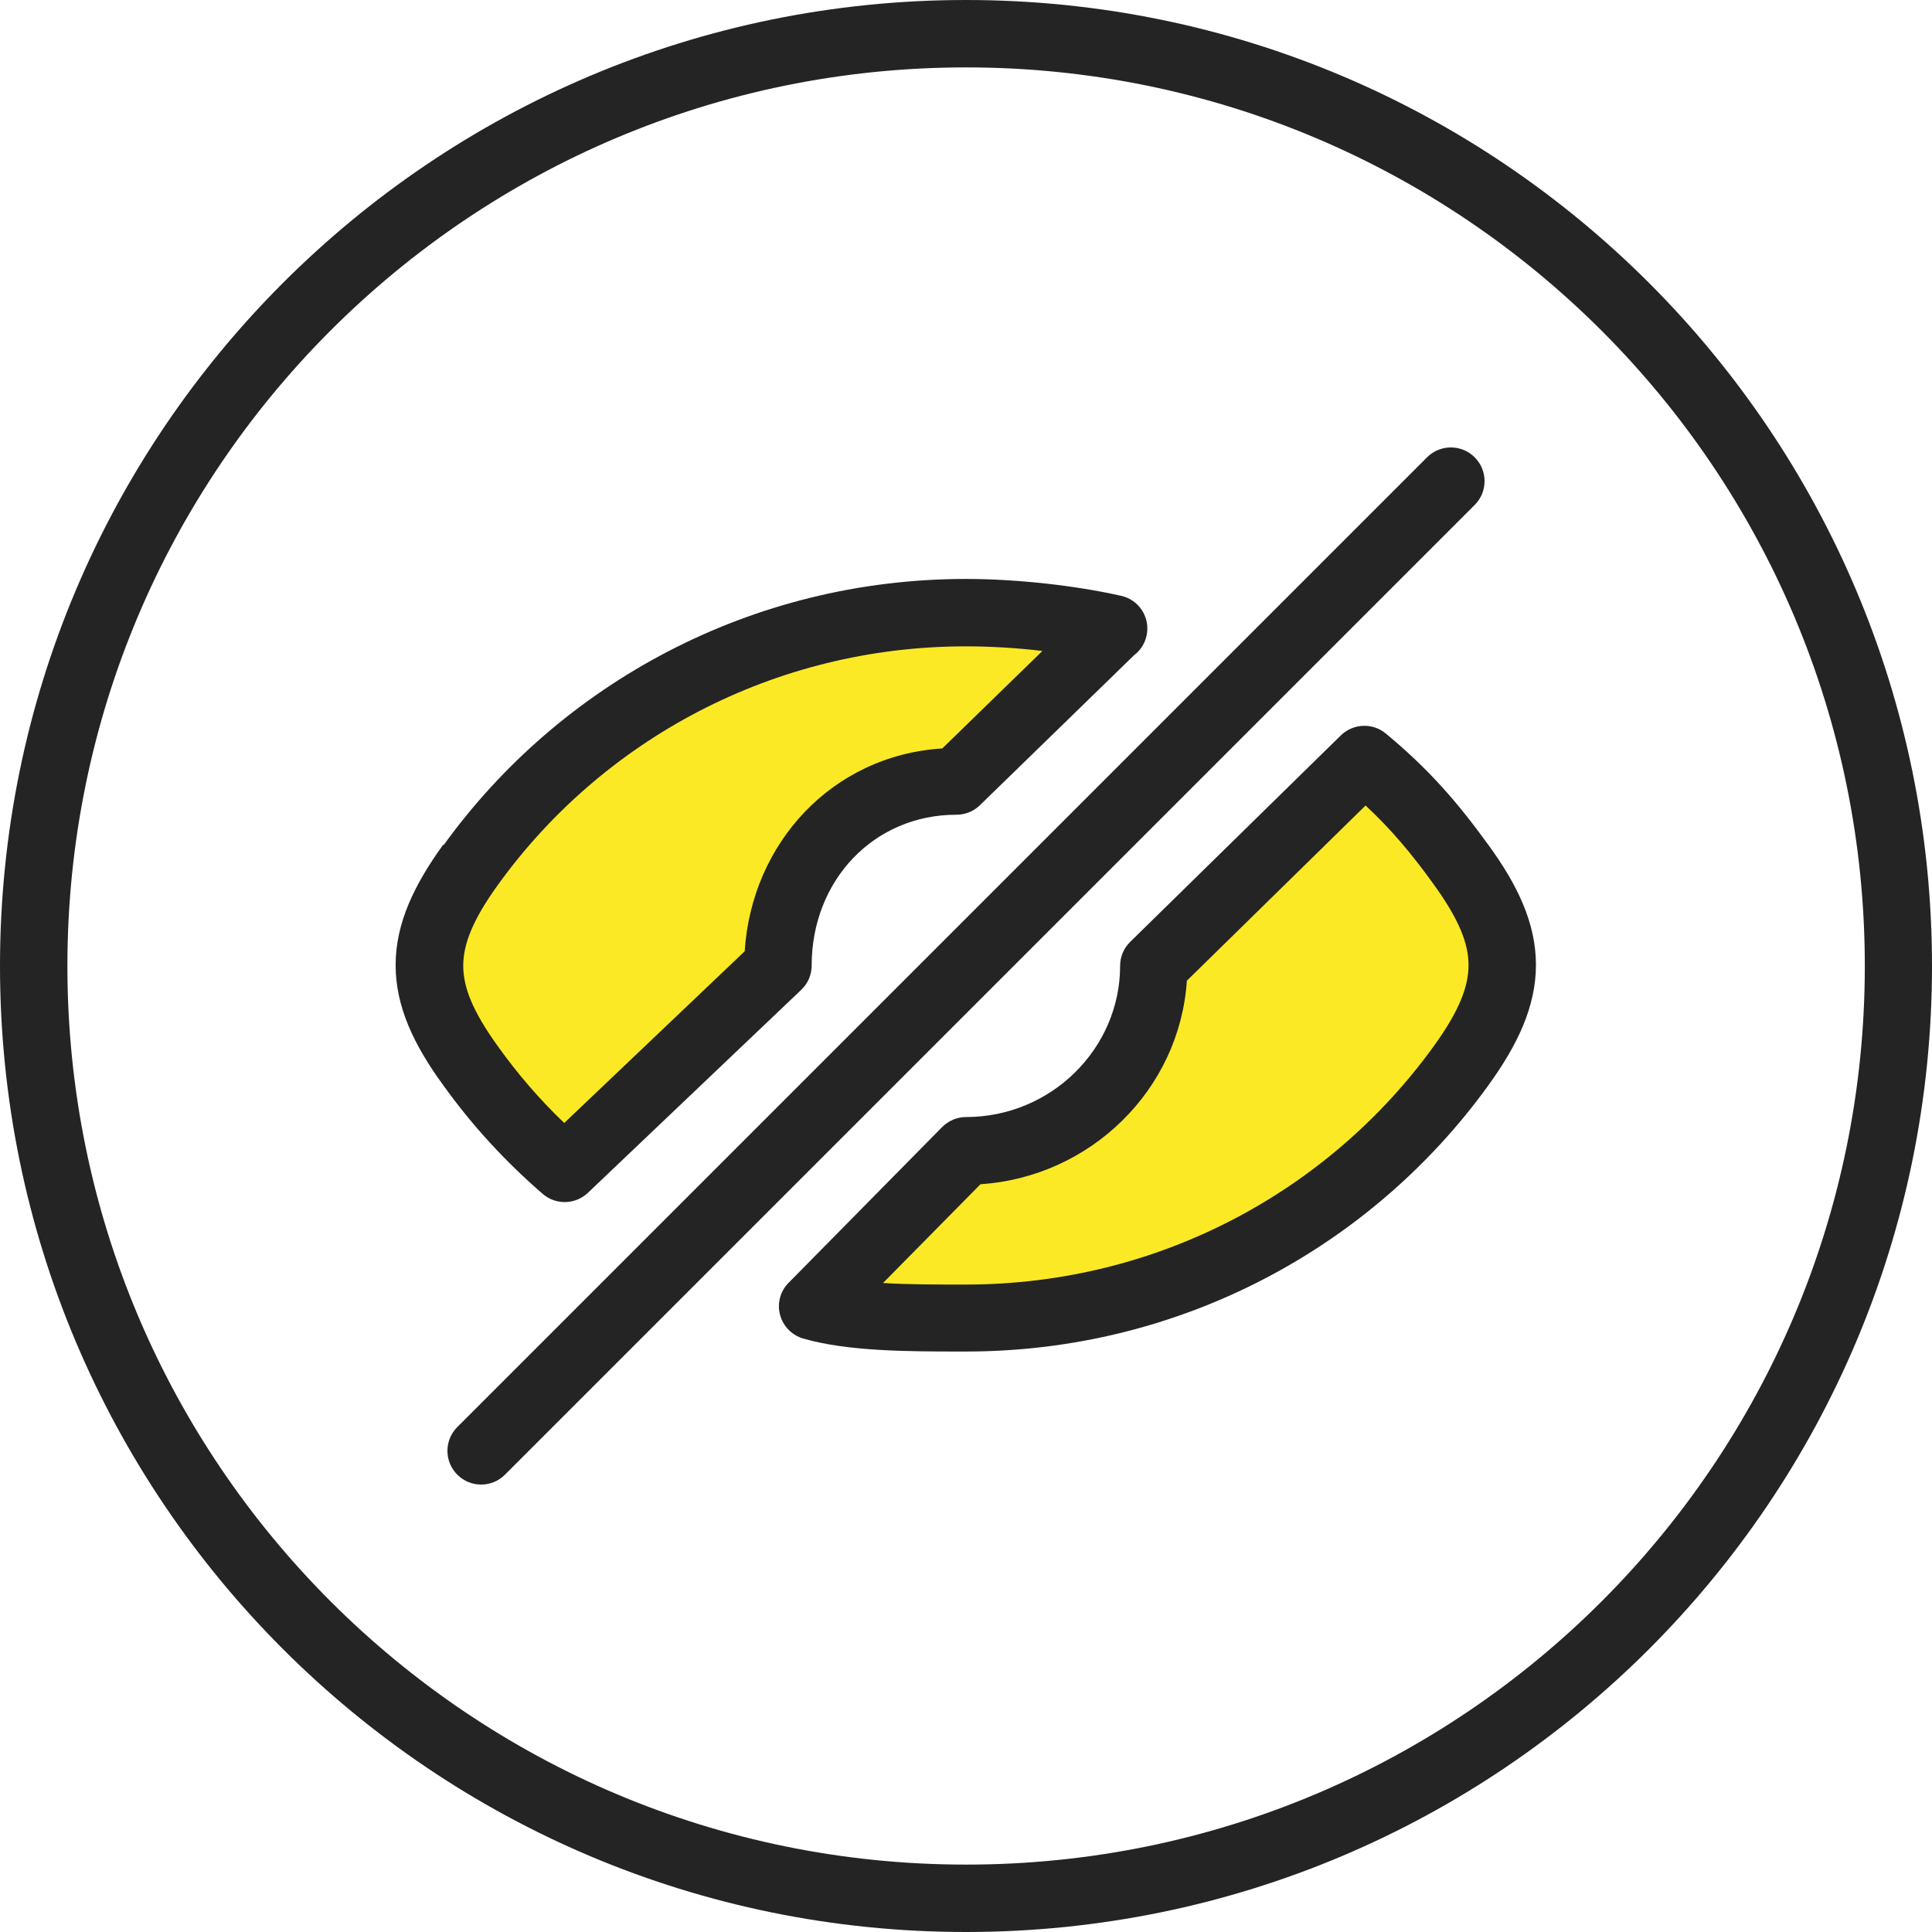
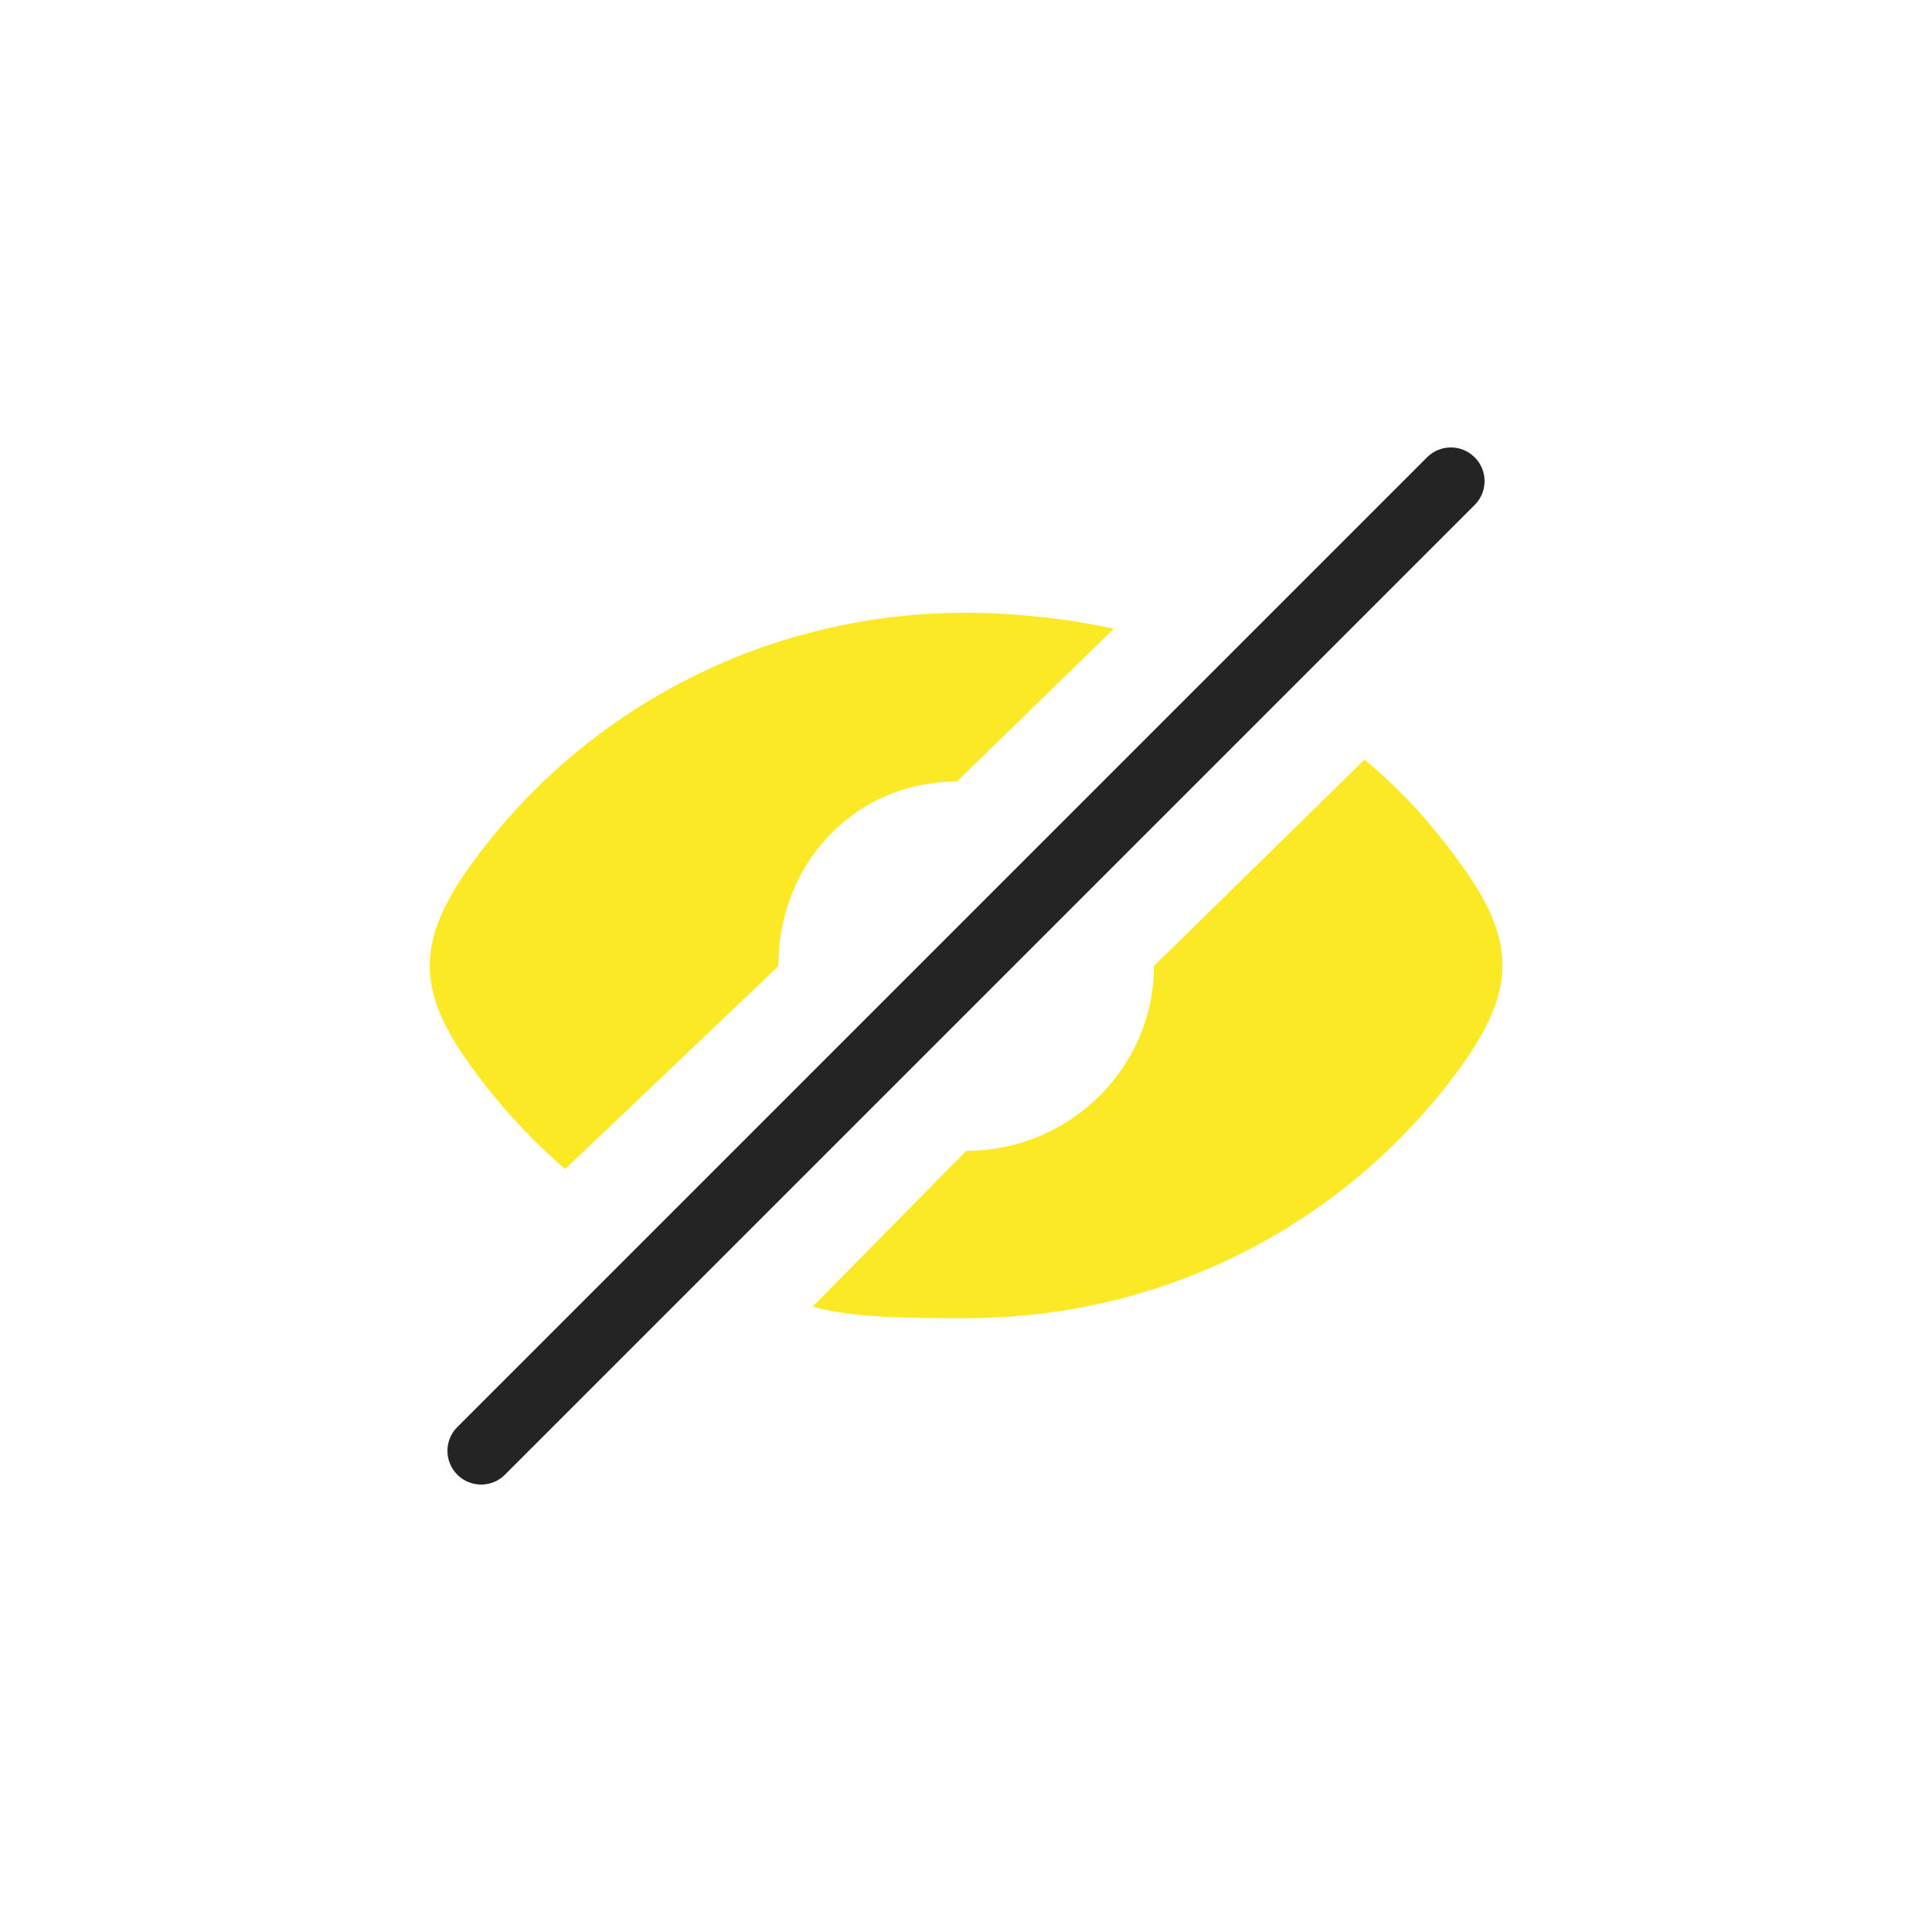
<svg xmlns="http://www.w3.org/2000/svg" id="Layer_2" data-name="Layer 2" width="88" height="88" viewBox="0 0 88 88">
  <g id="Layer_1-2" data-name="Layer 1">
    <g>
-       <path d="M44,3.07C21.39,3.07,3.07,21.39,3.07,44s18.33,40.93,40.94,40.93,40.93-18.33,40.93-40.93S66.61,3.07,44,3.07ZM0,44C0,19.7,19.7,0,44,0s44,19.7,44,44-19.7,44-44,44S0,68.3,0,44Z" fill="#242424" fill-rule="evenodd" />
      <path d="M50.74,28.64c-2.01-.45-4.58-.73-6.74-.73-9.3,0-17.53,4.52-22.55,11.48-2.5,3.47-2.5,5.73,0,9.17,1.24,1.73,2.68,3.29,4.29,4.69l9.71-9.24c0-4.64,3.44-8.41,8.13-8.41l7.15-6.96h.01ZM37.02,59.51c1.83.53,4.44.53,6.99.53,9.3,0,17.53-4.52,22.55-11.48,2.5-3.47,2.5-5.73,0-9.17-1.38-1.9-2.61-3.29-4.41-4.79l-9.59,9.4c0,4.64-3.85,8.42-8.55,8.42l-6.99,7.09Z" fill="#fce925" />
-       <path d="M20.21,38.49c5.3-7.34,13.99-12.12,23.79-12.12,2.26,0,4.95.29,7.07.77.76.17,1.27.89,1.18,1.66-.05.43-.27.8-.59,1.04l-7.03,6.84c-.29.28-.67.43-1.07.43-3.77,0-6.59,3-6.59,6.87,0,.42-.17.82-.48,1.11l-9.71,9.24c-.57.54-1.46.57-2.06.05-1.7-1.47-3.22-3.12-4.53-4.95-1.33-1.82-2.17-3.57-2.17-5.47s.84-3.65,2.17-5.49h0ZM47.48,29.65c-1.18-.14-2.39-.21-3.48-.21-8.79,0-16.57,4.28-21.31,10.85-1.18,1.63-1.59,2.74-1.59,3.7s.41,2.05,1.58,3.67h0c.9,1.26,1.91,2.43,3.02,3.49l8.22-7.82c.31-4.9,3.96-8.92,9-9.24l4.55-4.43ZM61.07,33.5c.56-.55,1.45-.59,2.05-.09,1.92,1.59,3.23,3.08,4.67,5.07,1.33,1.82,2.17,3.57,2.17,5.47s-.84,3.65-2.17,5.49h0c-5.3,7.34-13.99,12.12-23.79,12.12h-.16c-2.43,0-5.21,0-7.25-.59-.52-.15-.92-.56-1.06-1.08-.14-.52.01-1.08.39-1.46l6.99-7.09c.29-.29.68-.46,1.09-.46,3.88,0,7.02-3.12,7.02-6.89,0-.41.17-.81.46-1.09l9.59-9.4ZM62.2,36.69l-8.14,7.98c-.33,4.98-4.4,8.94-9.4,9.27l-4.44,4.5c1.14.07,2.42.07,3.77.07,8.79,0,16.56-4.28,21.31-10.85,1.18-1.63,1.59-2.74,1.59-3.7s-.41-2.05-1.58-3.67h0c-1.03-1.43-1.95-2.52-3.11-3.6Z" fill="#242424" fill-rule="evenodd" />
      <path d="M67.17,20.83c.6.6.6,1.57,0,2.17l-44.17,44.17c-.6.6-1.57.6-2.17,0-.6-.6-.6-1.57,0-2.17l44.17-44.17c.6-.6,1.57-.6,2.17,0Z" fill="#242424" fill-rule="evenodd" />
    </g>
  </g>
</svg>